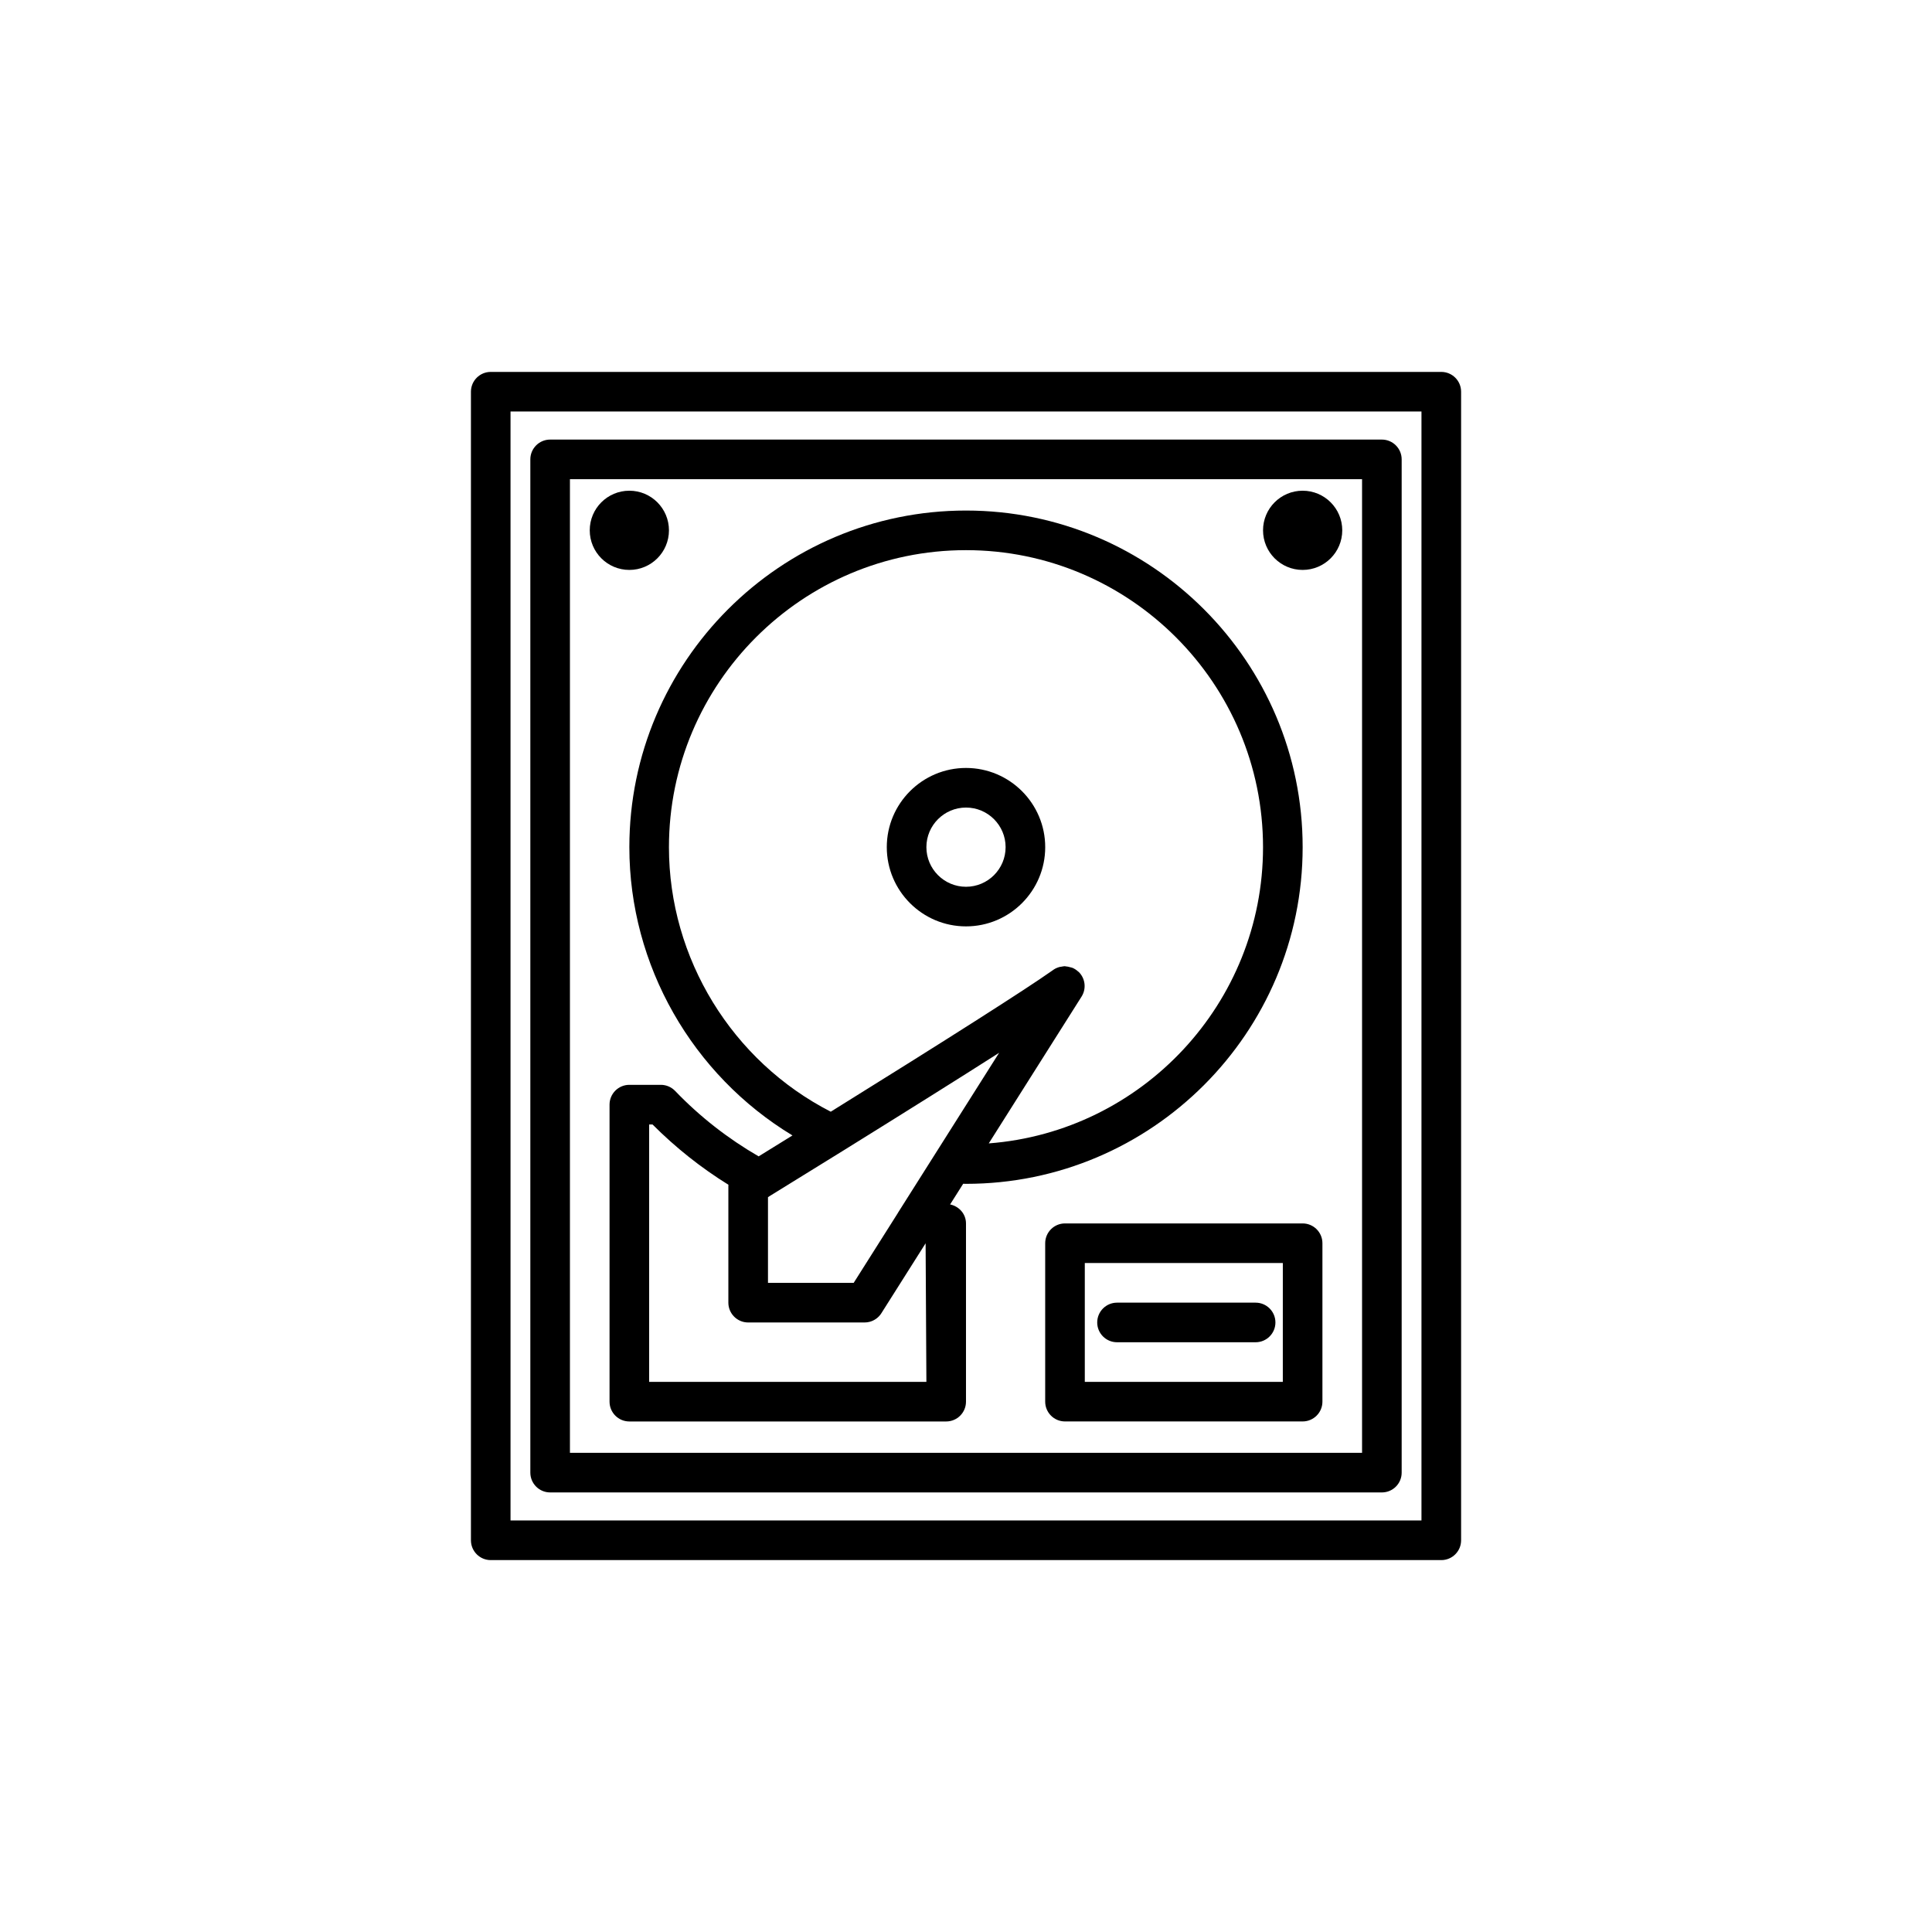
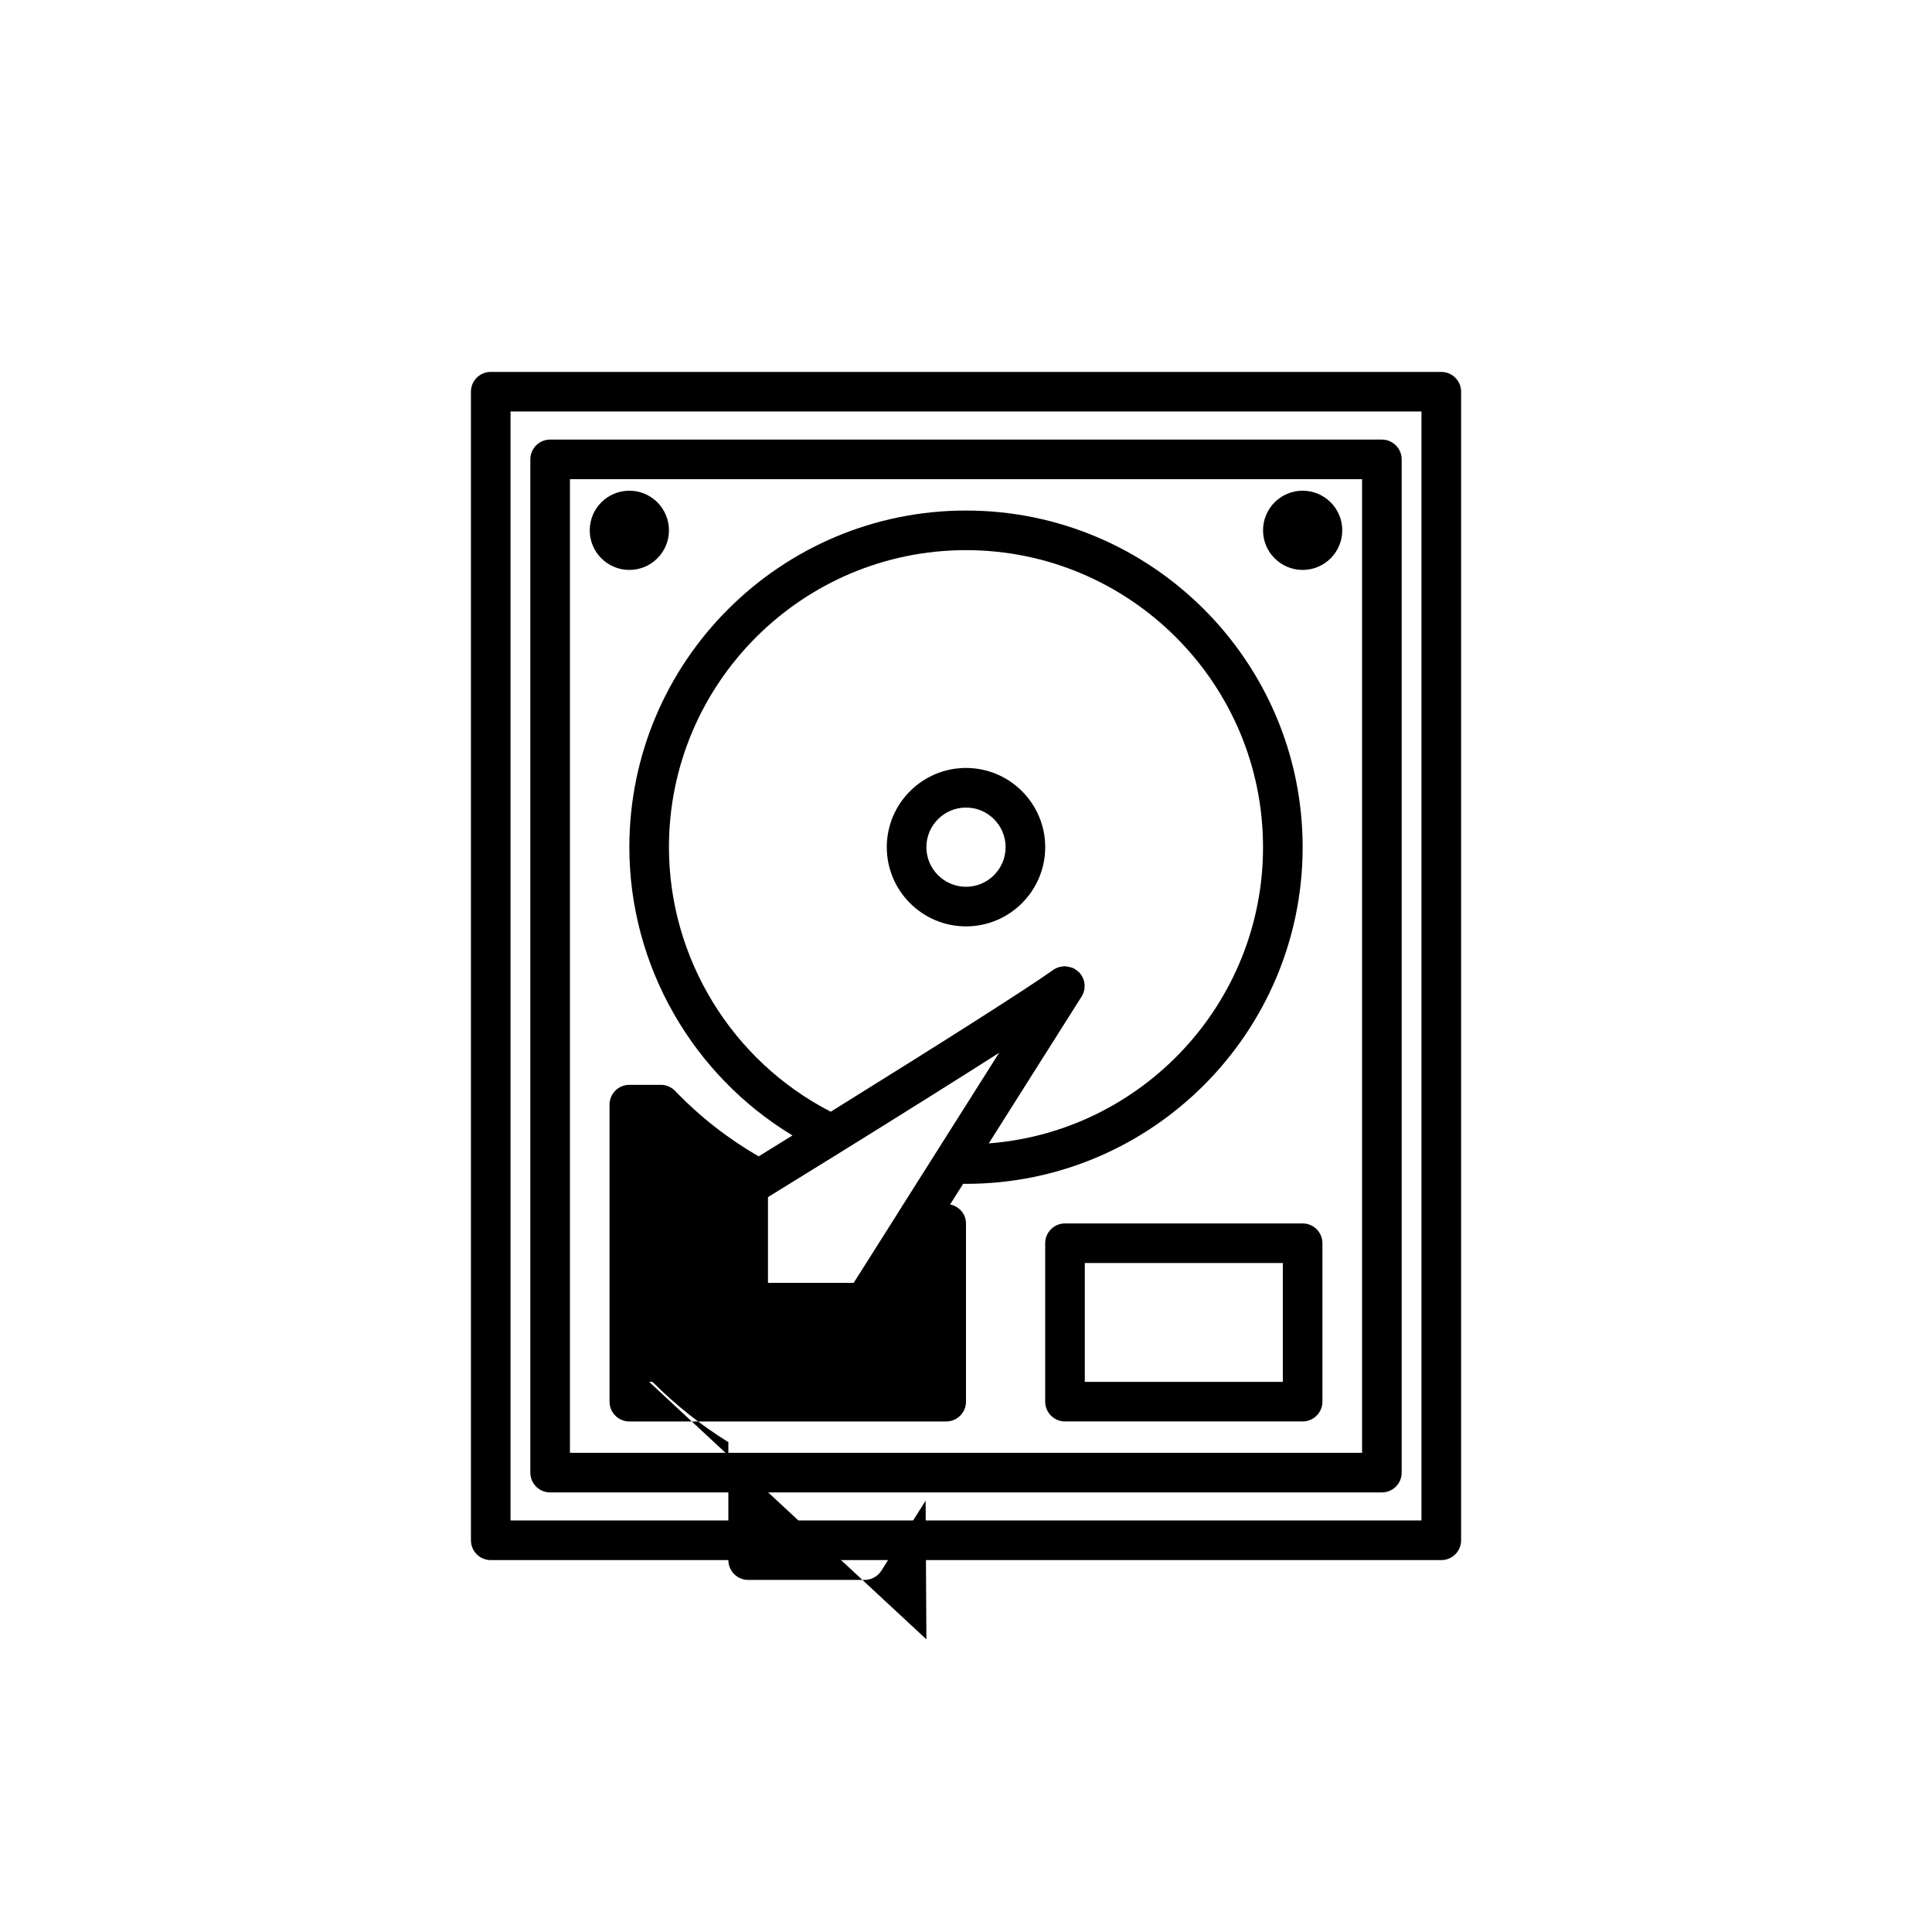
<svg xmlns="http://www.w3.org/2000/svg" fill="#000000" width="800px" height="800px" version="1.1" viewBox="144 144 512 512">
  <g>
-     <path d="m400 457.73c49.195 0 89.215-40.02 89.215-89.215 0-49.195-40.02-89.215-89.215-89.215s-89.215 40.02-89.215 89.215c0 31.348 16.719 60.367 43.227 76.391l-8.965 5.543c-8.078-4.68-15.527-10.461-22.125-17.336-1-1.039-2.367-1.621-3.797-1.621h-8.344c-2.898 0-5.246 2.352-5.246 5.246v78.719c0 2.898 2.352 5.246 5.246 5.246h83.969c2.898 0 5.246-2.352 5.246-5.246v-47.23c0-2.523-1.828-4.539-4.207-5.039l3.465-5.481c0.25 0.004 0.492 0.023 0.746 0.023zm-17.977 7.582c-0.047 0.074-0.105 0.172-0.164 0.285l-11.621 18.371h-22.715v-22.703c0.148-0.105 0.301-0.195 0.441-0.289l0.004-0.004 19.27-11.906c17.07-10.602 31.016-19.348 41.539-26.062l-9.363 14.809zm-60.746-96.797c0-43.406 35.312-78.719 78.719-78.719s78.719 35.312 78.719 78.719c0 41.375-32.082 75.398-72.684 78.496l24.594-38.902c1.316-2.082 1.004-4.801-0.75-6.535-0.043-0.043-0.102-0.051-0.137-0.09-0.441-0.414-0.934-0.734-1.457-0.973-0.219-0.094-0.445-0.117-0.668-0.184-0.387-0.109-0.766-0.211-1.172-0.227-0.09 0-0.168-0.047-0.258-0.047-0.289 0-0.566 0.074-0.852 0.121-0.152 0.027-0.305 0.027-0.457 0.066-0.539 0.137-1.059 0.34-1.555 0.656-0.051 0.035-0.535 0.367-0.586 0.41-6.875 4.859-27.629 18.078-58.574 37.309-26.141-13.398-42.883-40.609-42.883-70.102zm-5.246 141.7v-68.223h0.891c6.121 6.137 12.863 11.488 20.117 15.98-0.012 0.129-0.016 0.266-0.016 0.391v30.859c0 2.898 2.352 5.246 5.246 5.246h30.859c0.453 0 0.891-0.059 1.316-0.168 1.273-0.332 2.398-1.133 3.117-2.266l11.734-18.551 0.207 36.73z" />
+     <path d="m400 457.73c49.195 0 89.215-40.02 89.215-89.215 0-49.195-40.02-89.215-89.215-89.215s-89.215 40.02-89.215 89.215c0 31.348 16.719 60.367 43.227 76.391l-8.965 5.543c-8.078-4.68-15.527-10.461-22.125-17.336-1-1.039-2.367-1.621-3.797-1.621h-8.344c-2.898 0-5.246 2.352-5.246 5.246v78.719c0 2.898 2.352 5.246 5.246 5.246h83.969c2.898 0 5.246-2.352 5.246-5.246v-47.23c0-2.523-1.828-4.539-4.207-5.039l3.465-5.481c0.25 0.004 0.492 0.023 0.746 0.023zm-17.977 7.582c-0.047 0.074-0.105 0.172-0.164 0.285l-11.621 18.371h-22.715v-22.703c0.148-0.105 0.301-0.195 0.441-0.289l0.004-0.004 19.27-11.906c17.07-10.602 31.016-19.348 41.539-26.062l-9.363 14.809zm-60.746-96.797c0-43.406 35.312-78.719 78.719-78.719s78.719 35.312 78.719 78.719c0 41.375-32.082 75.398-72.684 78.496l24.594-38.902c1.316-2.082 1.004-4.801-0.75-6.535-0.043-0.043-0.102-0.051-0.137-0.09-0.441-0.414-0.934-0.734-1.457-0.973-0.219-0.094-0.445-0.117-0.668-0.184-0.387-0.109-0.766-0.211-1.172-0.227-0.09 0-0.168-0.047-0.258-0.047-0.289 0-0.566 0.074-0.852 0.121-0.152 0.027-0.305 0.027-0.457 0.066-0.539 0.137-1.059 0.34-1.555 0.656-0.051 0.035-0.535 0.367-0.586 0.41-6.875 4.859-27.629 18.078-58.574 37.309-26.141-13.398-42.883-40.609-42.883-70.102zm-5.246 141.7h0.891c6.121 6.137 12.863 11.488 20.117 15.98-0.012 0.129-0.016 0.266-0.016 0.391v30.859c0 2.898 2.352 5.246 5.246 5.246h30.859c0.453 0 0.891-0.059 1.316-0.168 1.273-0.332 2.398-1.133 3.117-2.266l11.734-18.551 0.207 36.73z" />
    <path d="m525.95 242.56h-251.9c-2.898 0-5.246 2.352-5.246 5.246v304.39c0 2.898 2.352 5.246 5.246 5.246h251.91c2.898 0 5.246-2.352 5.246-5.246v-304.39c0-2.894-2.352-5.246-5.25-5.246zm-5.246 304.38h-241.41v-293.89h241.41z" />
    <path d="m400 389.5c11.578 0 20.992-9.414 20.992-20.992s-9.414-20.992-20.992-20.992-20.992 9.414-20.992 20.992c0 11.574 9.414 20.992 20.992 20.992zm0-31.488c5.793 0 10.496 4.707 10.496 10.496 0 5.789-4.703 10.496-10.496 10.496-5.789 0-10.496-4.707-10.496-10.496 0-5.789 4.707-10.496 10.496-10.496z" />
    <path d="m489.21 468.22h-62.977c-2.898 0-5.246 2.352-5.246 5.246v41.984c0 2.898 2.352 5.246 5.246 5.246h62.977c2.898 0 5.246-2.352 5.246-5.246v-41.984c0-2.894-2.348-5.246-5.246-5.246zm-5.25 41.984h-52.477v-31.488h52.48z" />
    <path d="m321.28 284.54c0 5.797-4.699 10.496-10.496 10.496s-10.496-4.699-10.496-10.496 4.699-10.496 10.496-10.496 10.496 4.699 10.496 10.496" />
    <path d="m499.71 284.54c0 5.797-4.699 10.496-10.496 10.496s-10.496-4.699-10.496-10.496 4.699-10.496 10.496-10.496 10.496 4.699 10.496 10.496" />
-     <path d="m440.02 499.71h36.734c2.898 0 5.246-2.352 5.246-5.246 0-2.898-2.352-5.246-5.246-5.246h-36.734c-2.898 0-5.246 2.352-5.246 5.246-0.004 2.894 2.348 5.246 5.246 5.246z" />
    <path d="m289.79 539.51h220.42c2.898 0 5.246-2.348 5.246-5.242v-268.53c0-2.898-2.352-5.246-5.246-5.246h-220.42c-2.898 0-5.246 2.352-5.246 5.246v268.52c0 2.898 2.352 5.25 5.246 5.25zm5.25-268.52h209.92v258.02h-209.92z" />
  </g>
</svg>